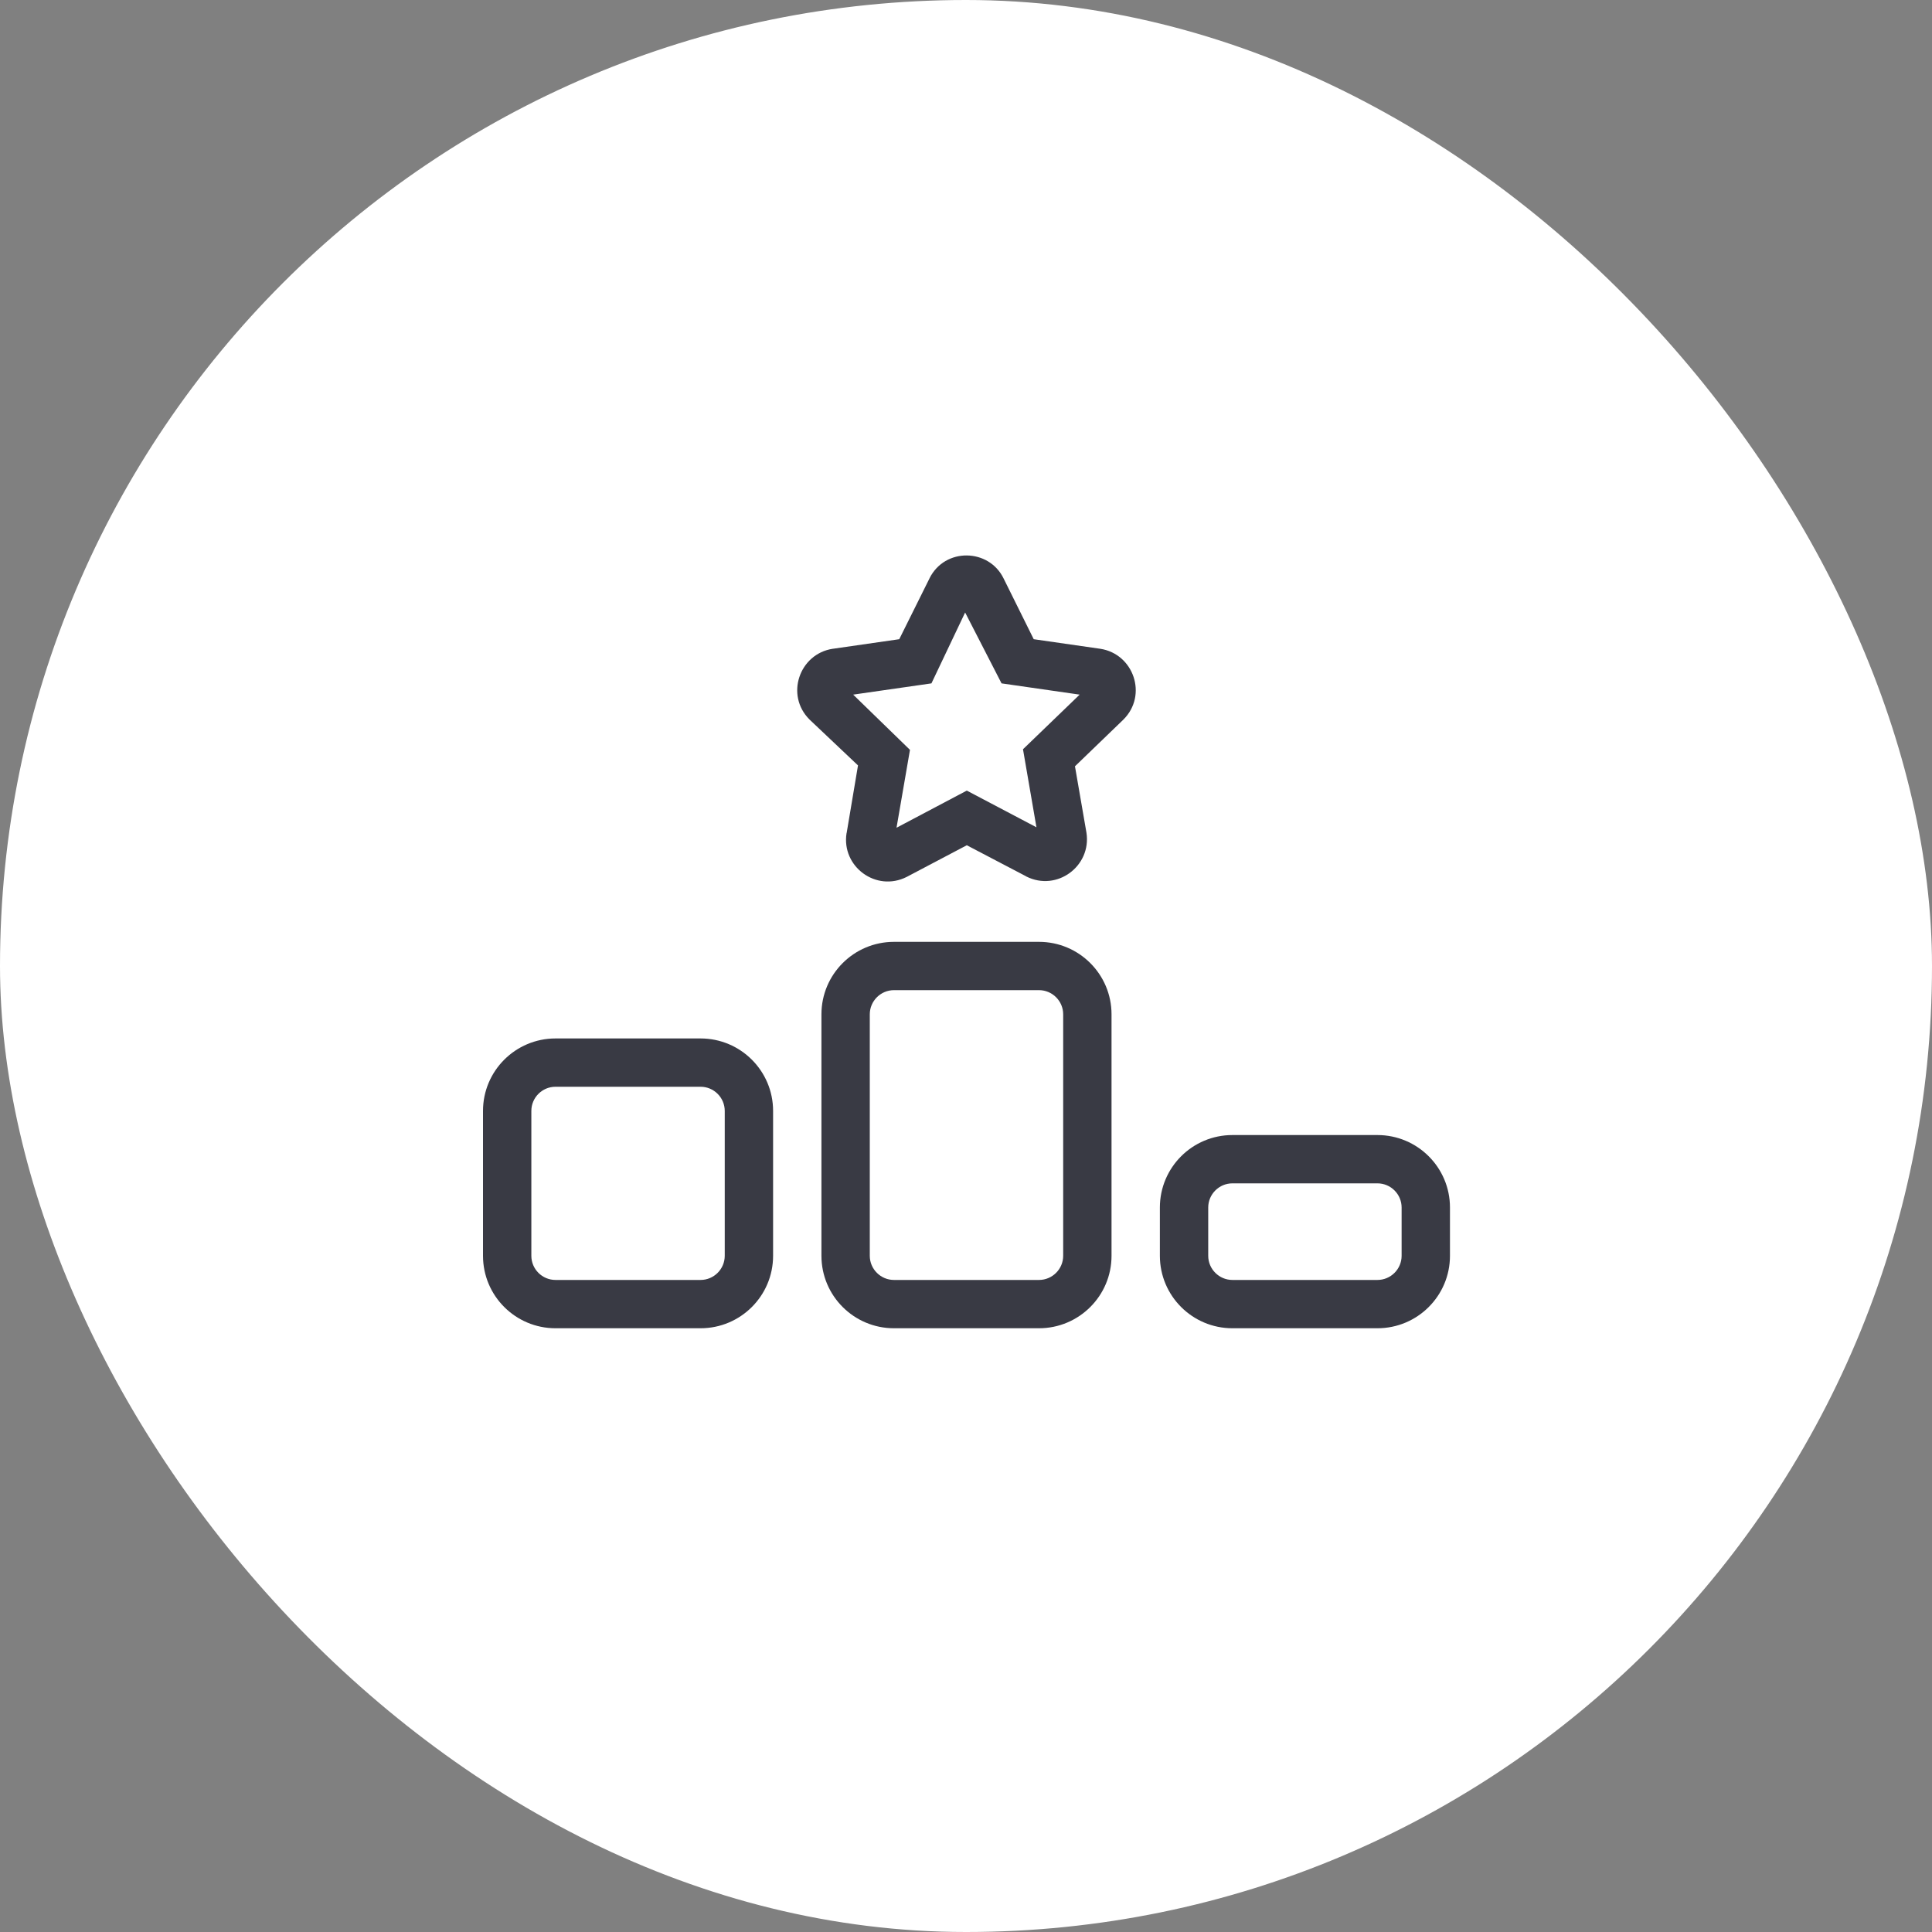
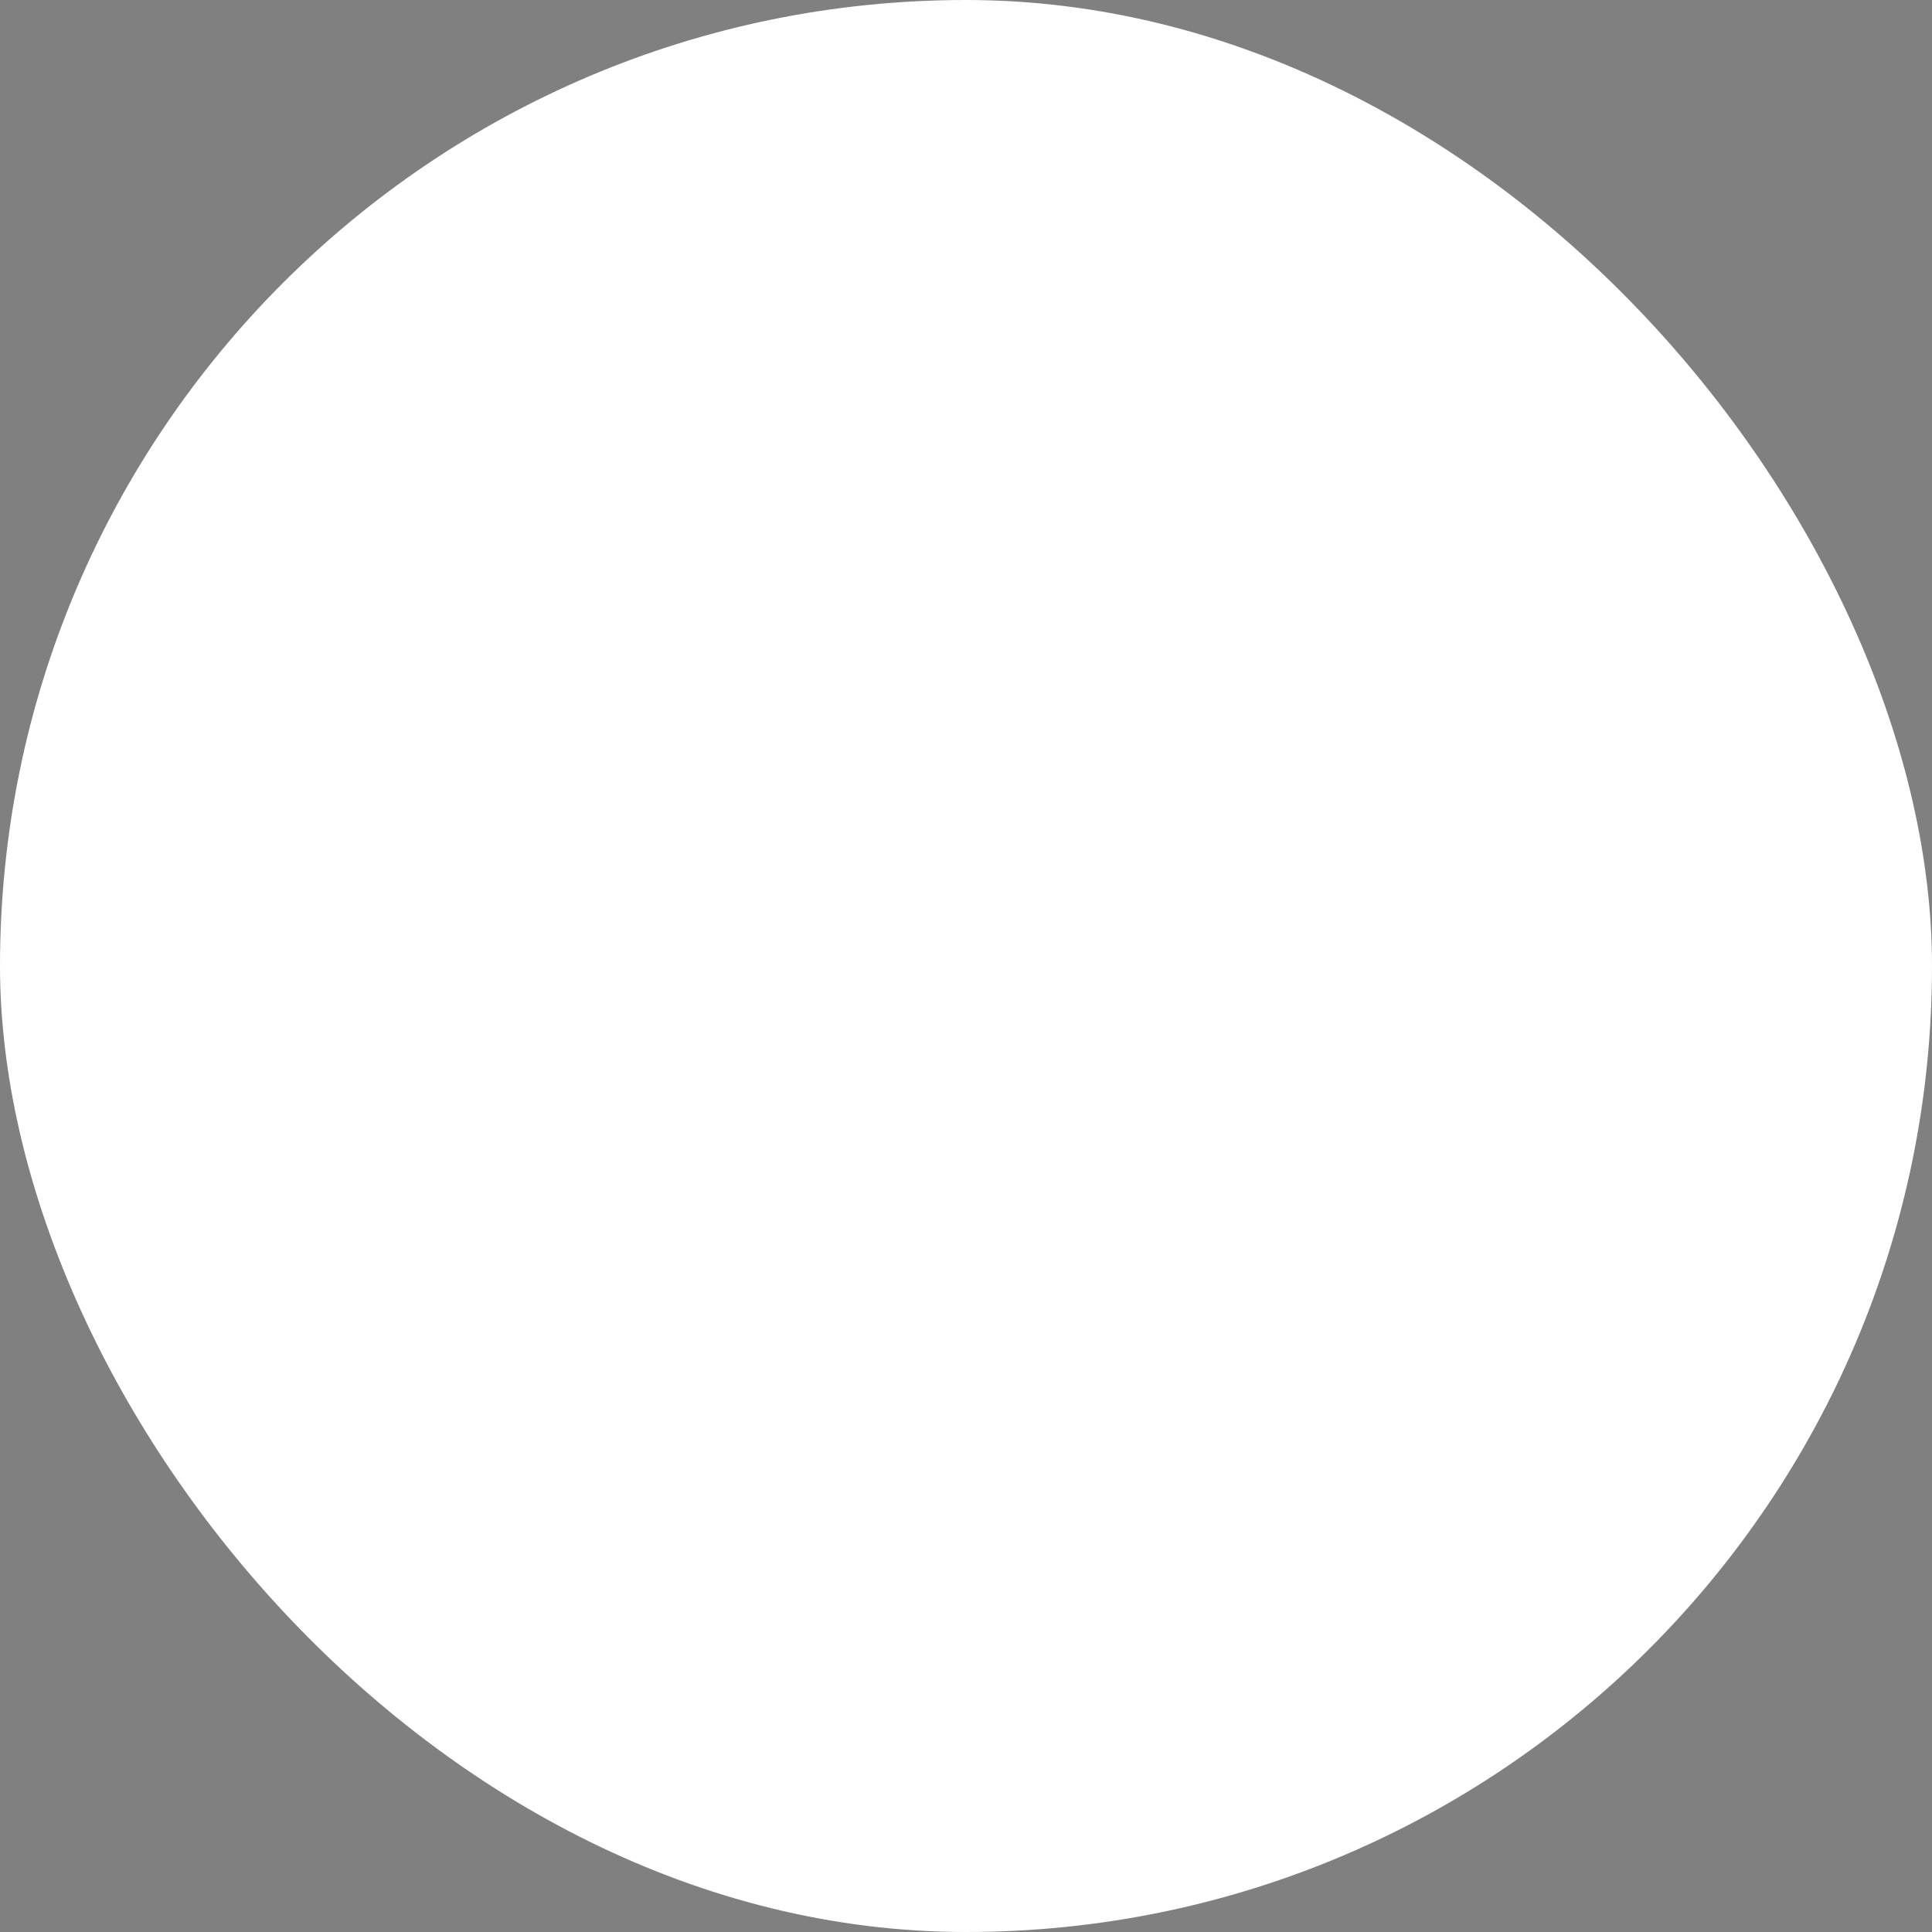
<svg xmlns="http://www.w3.org/2000/svg" width="80" height="80" viewBox="0 0 80 80" fill="none">
  <rect x="0" y="0" width="80" height="80" fill="#808080" stroke="none" />
  <rect width="80" height="80" rx="40" fill="white" />
-   <path d="M38.487 23.95C39.126 22.662 40.952 22.703 41.559 23.957L42.804 26.468L45.563 26.865C46.94 27.078 47.534 28.78 46.52 29.794L46.508 29.806L44.512 31.731L44.988 34.481C45.2 35.862 43.768 36.931 42.498 36.294L42.479 36.281L40.033 35L37.543 36.312C36.273 36.95 34.84 35.881 35.053 34.506L35.059 34.487L35.528 31.694L33.52 29.794C32.506 28.78 33.101 27.078 34.477 26.865L34.49 26.864L37.236 26.468L38.487 23.953V23.95ZM38.569 28.297L35.328 28.763L37.68 31.05L37.123 34.275L40.033 32.737L42.917 34.256L42.36 31.025L44.706 28.763L41.472 28.297L39.964 25.362L38.569 28.297ZM32.012 46V52C32.012 53.656 30.667 55 29.009 55H23.003C21.345 55 20 53.656 20 52V46C20 44.344 21.345 43 23.003 43H29.009C30.667 43 32.012 44.344 32.012 46ZM22.002 52C22.002 52.55 22.45 53 23.003 53H29.009C29.56 53 30.01 52.55 30.01 52V46C30.01 45.45 29.56 45 29.009 45H23.003C22.45 45 22.002 45.45 22.002 46V52ZM46.026 52C46.026 53.656 44.681 55 43.023 55H37.017C35.359 55 34.014 53.656 34.014 52V42C34.014 40.344 35.359 39 37.017 39H43.023C44.681 39 46.026 40.344 46.026 42V52ZM36.016 52C36.016 52.55 36.467 53 37.017 53H43.023C43.574 53 44.024 52.55 44.024 52V42C44.024 41.45 43.574 41 43.023 41H37.017C36.467 41 36.016 41.45 36.016 42V52ZM57.037 47C58.695 47 60.04 48.344 60.04 50V52C60.04 53.656 58.695 55 57.037 55H51.031C49.373 55 48.028 53.656 48.028 52V50C48.028 48.344 49.373 47 51.031 47H57.037ZM50.03 52C50.03 52.55 50.481 53 51.031 53H57.037C57.588 53 58.038 52.55 58.038 52V50C58.038 49.45 57.588 49 57.037 49H51.031C50.481 49 50.03 49.45 50.03 50V52Z" fill="#393A44" />
</svg>